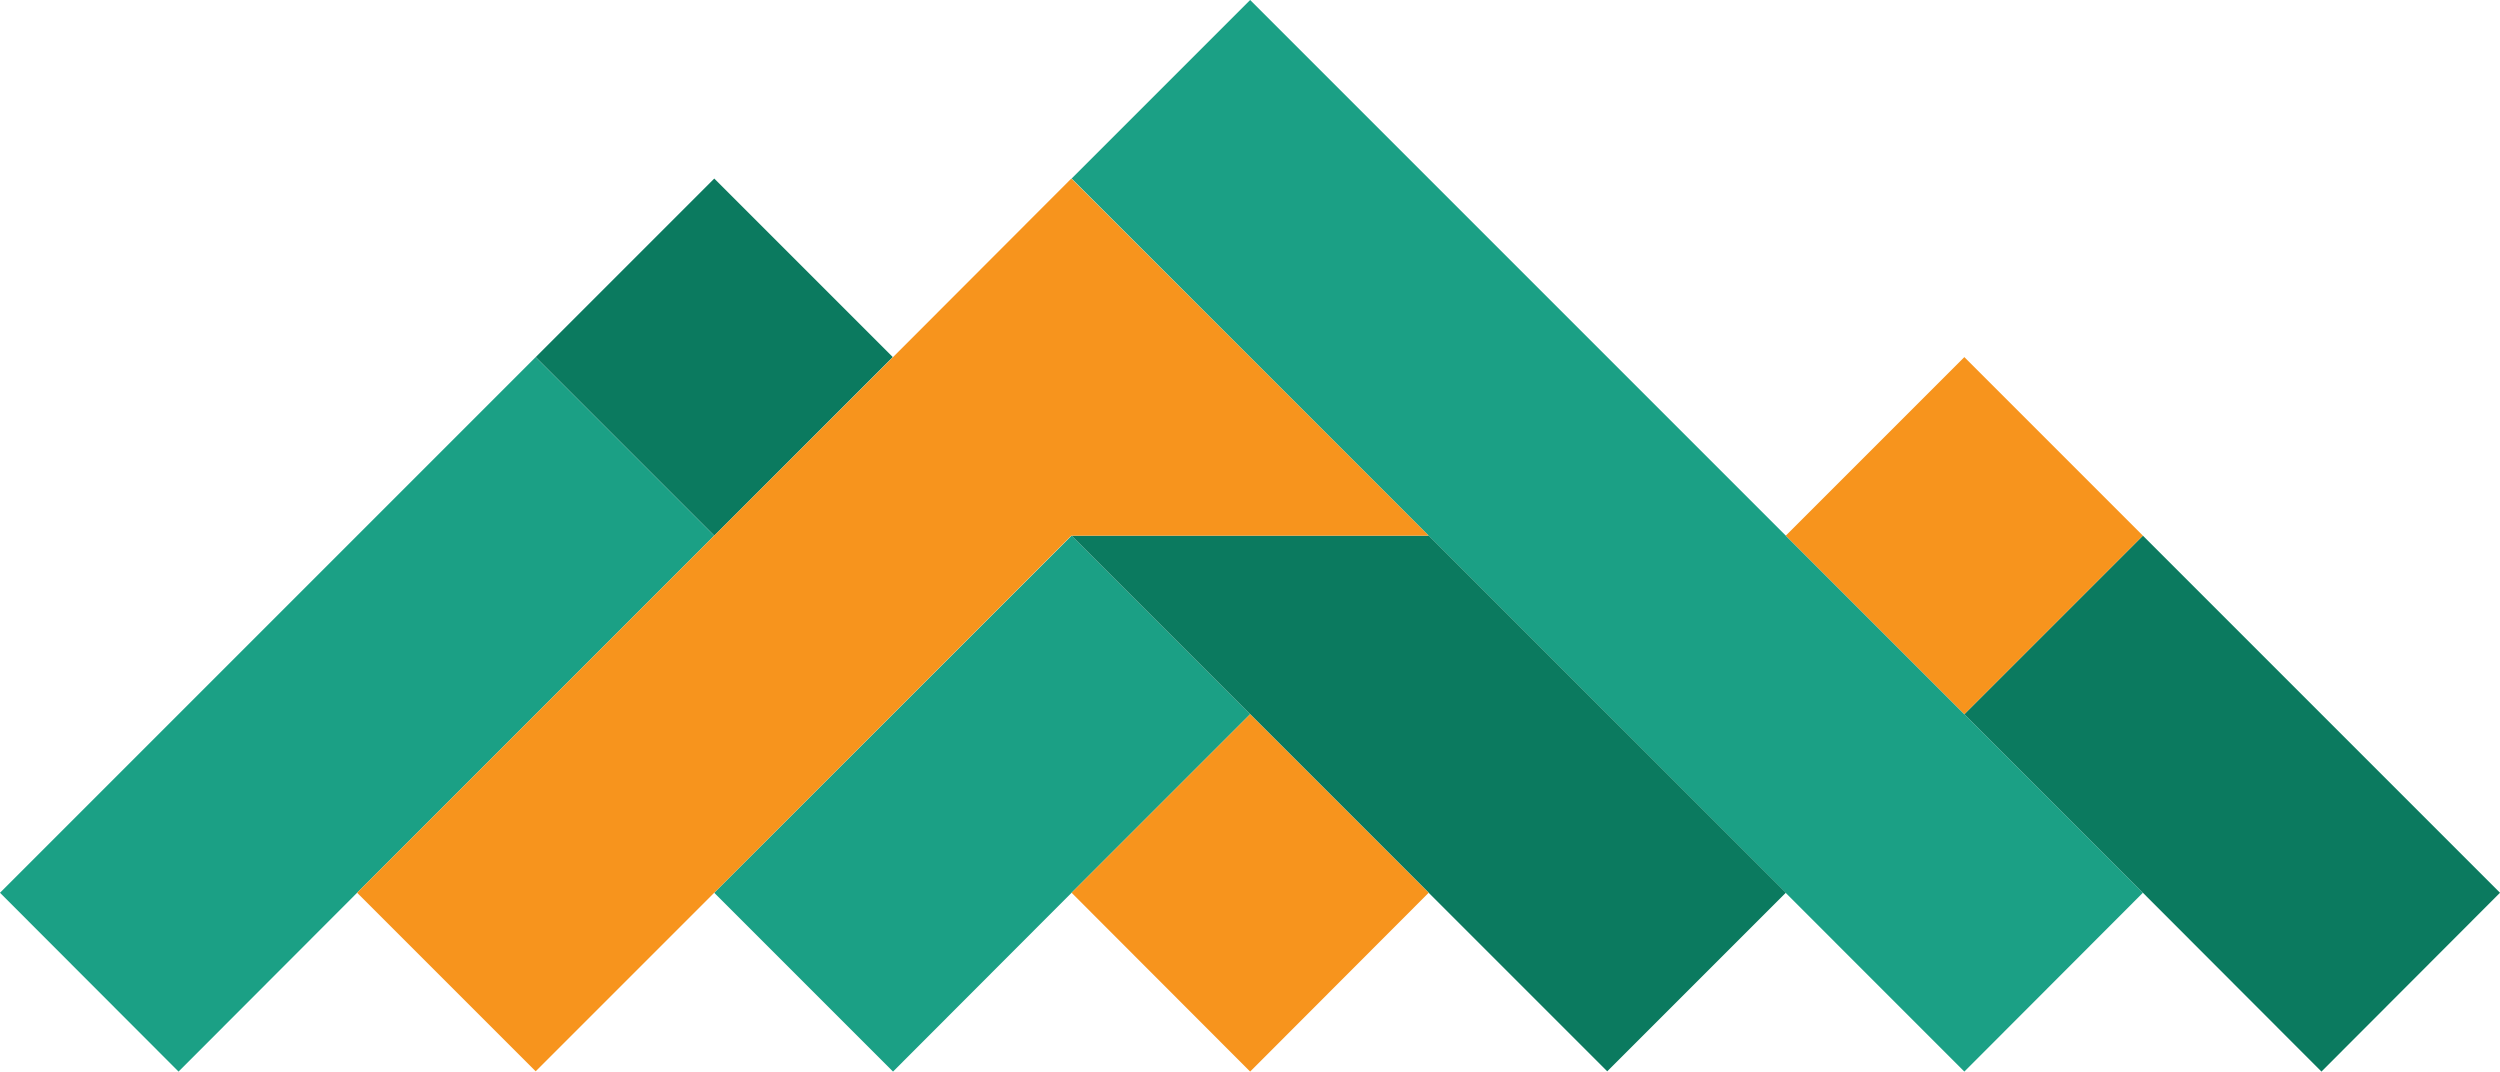
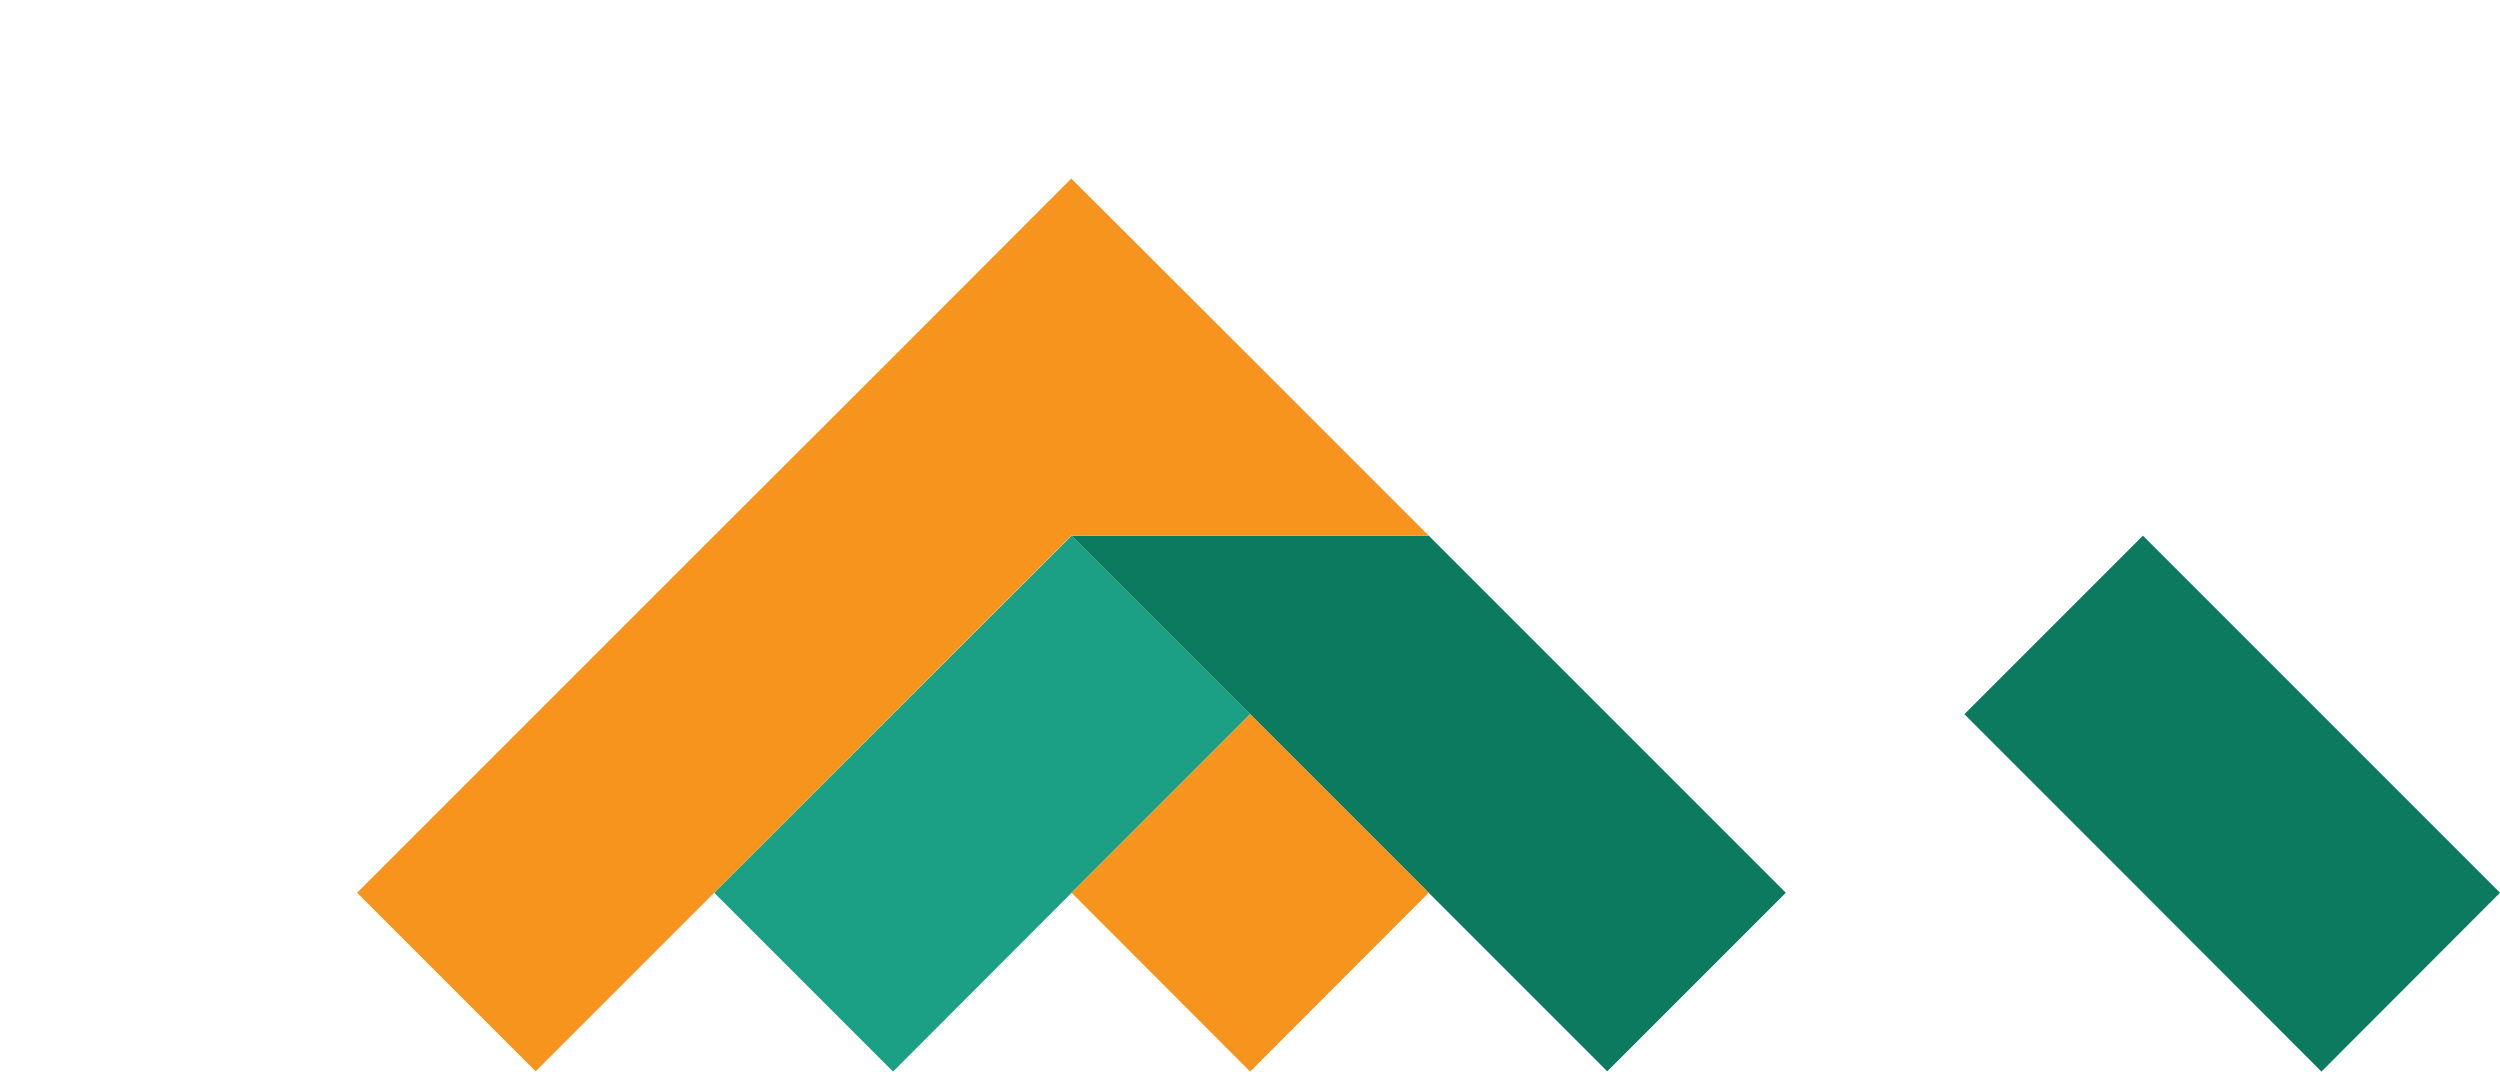
<svg xmlns="http://www.w3.org/2000/svg" id="Layer_1" data-name="Layer 1" width="91.29" height="39.13" viewBox="0 0 91.29 39.13">
  <defs>
    <style> .cls-1 { fill: #f7941d; } .cls-1, .cls-2, .cls-3 { stroke-width: 0px; } .cls-2 { fill: #0b7a5f; } .cls-3 { fill: #1ba085; } </style>
  </defs>
  <g>
-     <polygon class="cls-3" points="73.6 27.95 70.1 24.45 65.21 19.56 45.65 0 39.13 6.52 71.73 39.13 78.25 32.6 73.6 27.95" />
-     <polygon class="cls-3" points="19.56 13.04 0 32.6 6.52 39.13 13.04 32.6 13.04 32.6 26.08 19.56 19.56 13.04" />
    <polygon class="cls-3" points="39.13 19.56 26.08 32.6 32.61 39.13 39.13 32.6 45.65 26.08 45.65 26.08 39.13 19.56" />
  </g>
  <g>
-     <rect class="cls-2" x="21.47" y="8.43" width="9.22" height="9.22" transform="translate(-1.58 22.26) rotate(-45)" />
    <polygon class="cls-2" points="39.12 19.56 39.12 19.56 39.13 19.56 39.13 19.56 45.65 26.08 52.17 32.6 52.17 32.6 58.69 39.12 65.21 32.6 52.17 19.56 39.12 19.56" />
    <polygon class="cls-2" points="78.25 19.56 71.73 26.08 73.6 27.95 78.25 32.6 84.77 39.13 91.29 32.6 78.25 19.56" />
  </g>
  <g>
-     <polygon class="cls-1" points="71.73 13.04 65.21 19.56 70.1 24.45 71.73 26.08 78.25 19.56 71.73 13.04" />
    <polygon class="cls-1" points="45.65 26.08 39.13 32.6 45.65 39.13 52.17 32.6 52.17 32.6 45.65 26.08 45.65 26.08" />
    <polygon class="cls-1" points="45.65 13.04 39.12 6.52 32.61 13.04 26.08 19.56 13.04 32.6 13.04 32.6 19.56 39.12 39.12 19.56 39.12 19.56 52.17 19.56 45.65 13.04" />
  </g>
</svg>